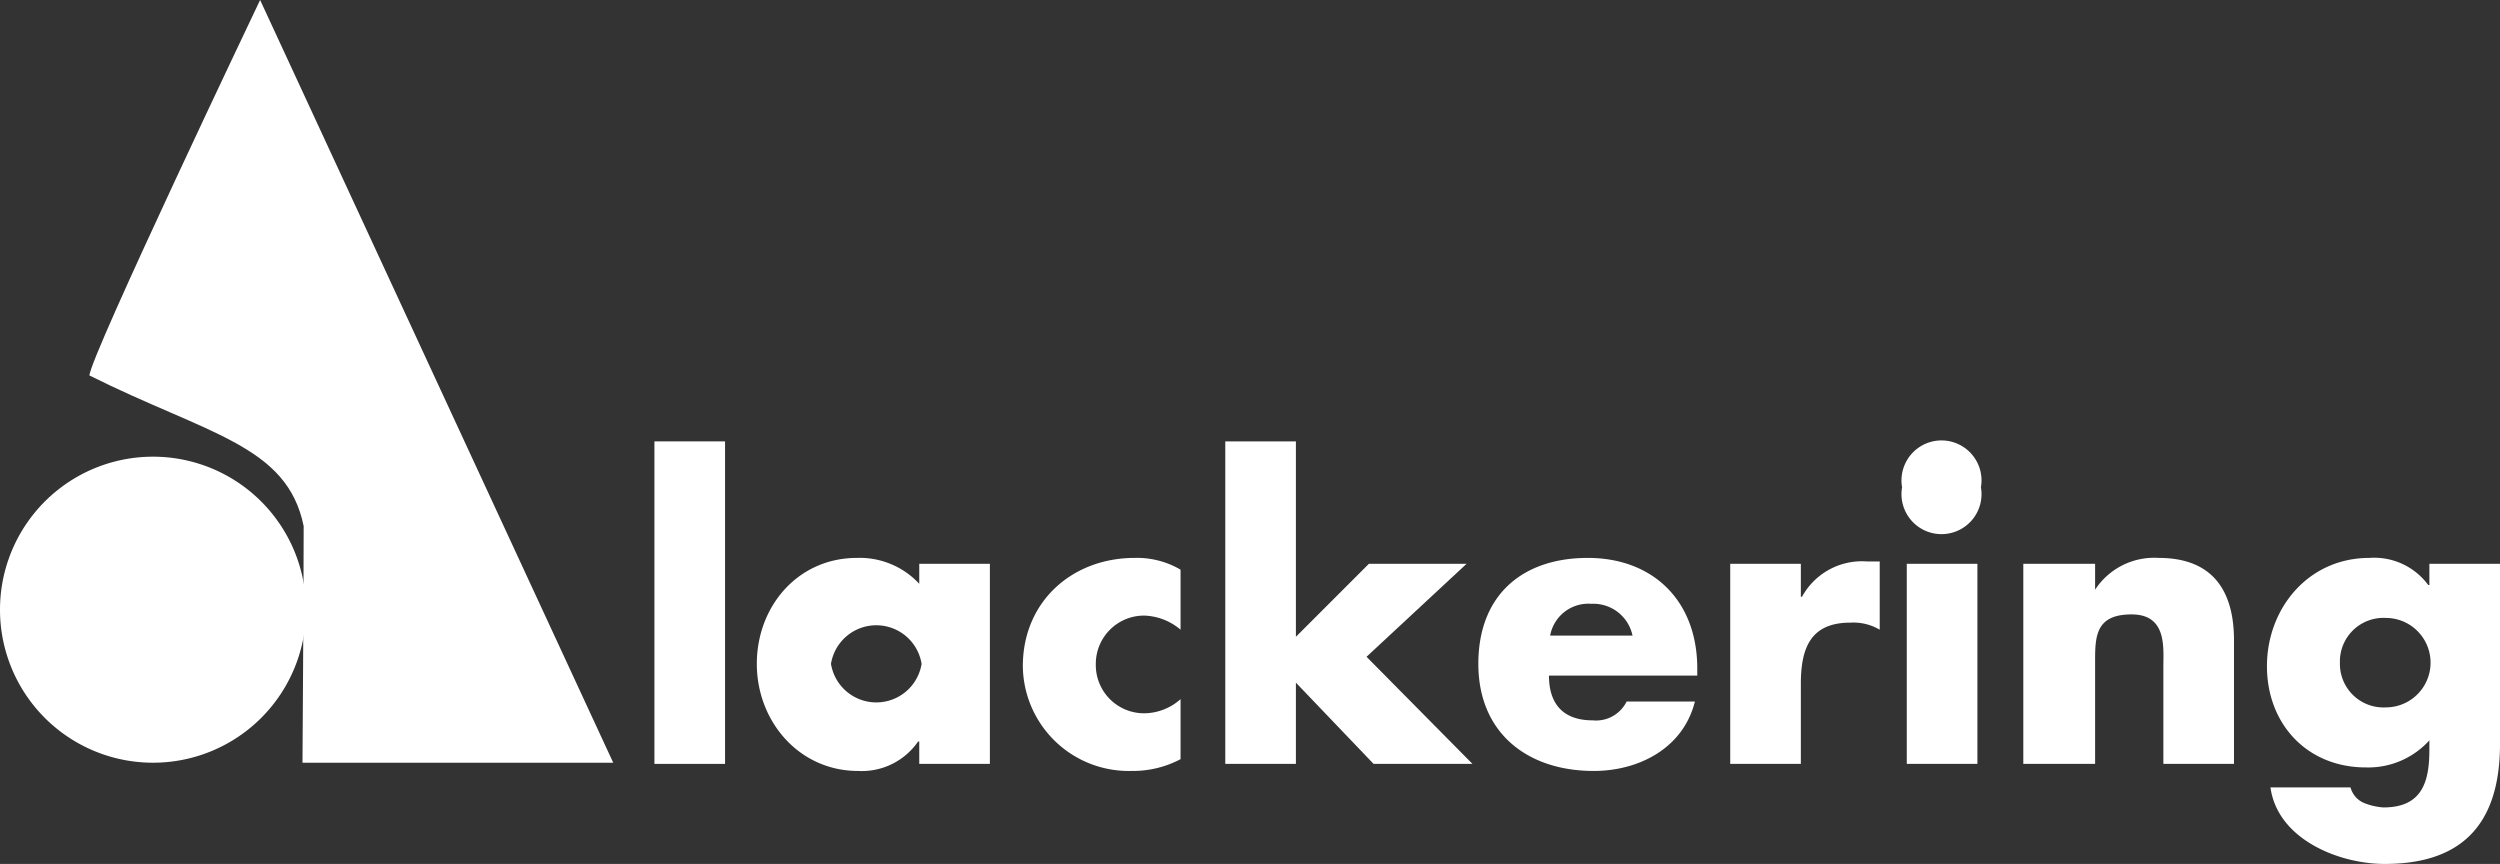
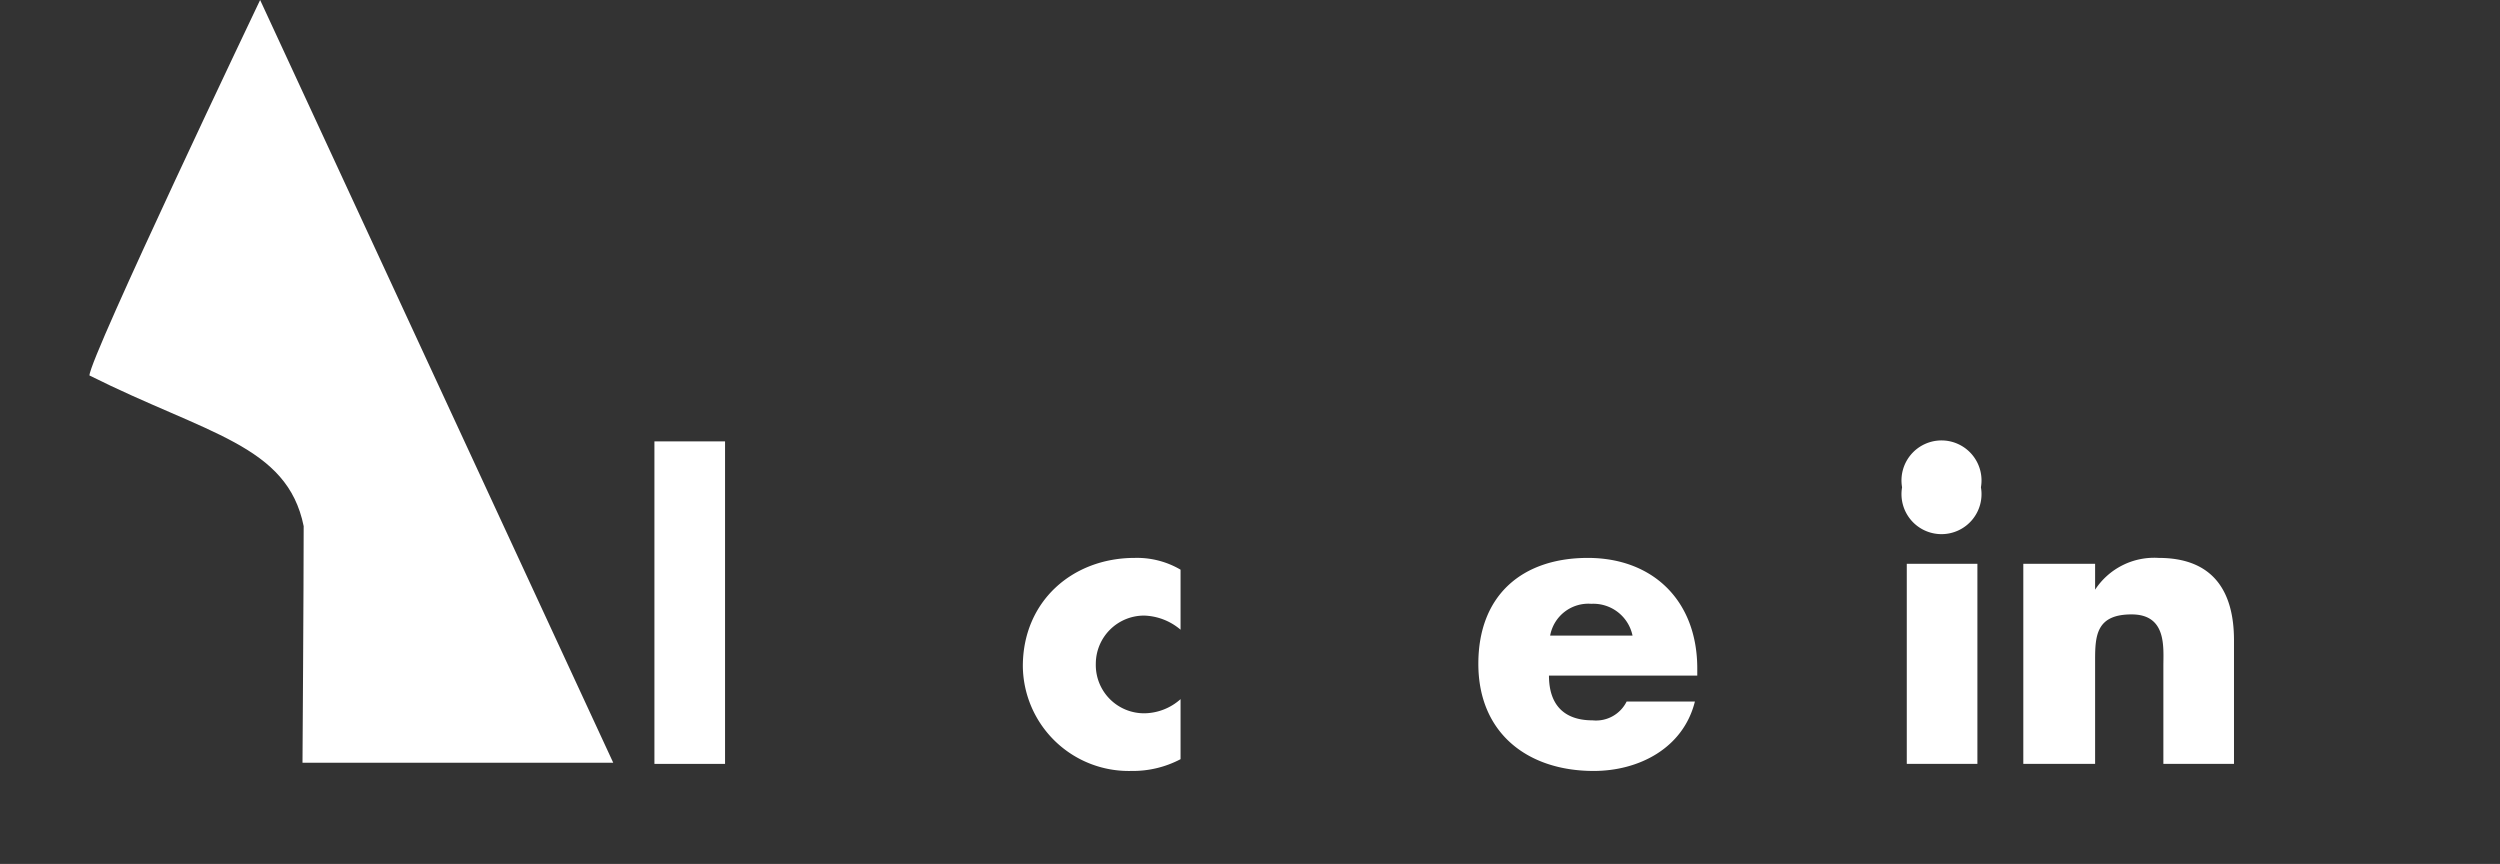
<svg xmlns="http://www.w3.org/2000/svg" viewBox="0 0 212.4 73.4">
  <rect x="0" y="0" width="212.4" height="73.4" fill="#333333" stroke="none" />
  <g id="Lager_2" data-name="Lager 2">
    <g id="Lager_1-2" data-name="Lager 1">
      <g>
        <g>
-           <path d="M26,51.8a13,13,0,1,1-13-13A13,13,0,0,1,26,51.8Z" fill="#fff" />
          <path d="M7.6,31.9C7.6,30.4,22.1,0,22.1,0l30,64.8H25.7s.1-14.8.1-20.1C24.4,37.8,17.6,36.9,7.6,31.9Z" fill="#fff" />
        </g>
        <g>
          <path d="M61.6,64.9h-6V37.5h6Z" fill="#fff" />
-           <path d="M84.1,64.9h-6V63H78a5.8,5.8,0,0,1-5.1,2.5c-5,0-8.6-4.2-8.6-9.1s3.5-9,8.5-9a6.9,6.9,0,0,1,5.3,2.2V47.9h6ZM70.6,56.4a3.9,3.9,0,0,0,7.7,0,3.9,3.9,0,0,0-7.7,0Z" fill="#fff" />
          <path d="M100.3,53.5a5,5,0,0,0-3.1-1.2,4.1,4.1,0,0,0-4.1,4.1,4.1,4.1,0,0,0,4.2,4.2,4.7,4.7,0,0,0,3-1.2v5.1a8.7,8.7,0,0,1-4.2,1,9,9,0,0,1-9.2-8.9c0-5.5,4.2-9.2,9.5-9.2a7.3,7.3,0,0,1,3.9,1Z" fill="#fff" />
-           <path d="M110.1,54.1l6.2-6.2h8.3l-8.5,7.9,9,9.1h-8.4L110.1,58v6.9h-6V37.5h6Z" fill="#fff" />
          <path d="M144.2,57.4H131.6c0,2.5,1.3,3.8,3.7,3.8a2.9,2.9,0,0,0,2.9-1.6H144c-1,4-4.8,5.9-8.6,5.9-5.6,0-9.8-3.2-9.8-9.1s3.8-9,9.3-9,9.3,3.6,9.3,9.4ZM138.7,54a3.4,3.4,0,0,0-3.5-2.7,3.3,3.3,0,0,0-3.5,2.7Z" fill="#fff" />
-           <path d="M153,50.7h.1a5.8,5.8,0,0,1,5.5-3h1.1v5.8a4.4,4.4,0,0,0-2.5-.6c-3.4,0-4.2,2.2-4.2,5.2v6.8h-6v-17h6Z" fill="#fff" />
          <path d="M168.3,41.4a3.4,3.4,0,1,1-6.7,0,3.4,3.4,0,1,1,6.7,0ZM168,64.9h-6v-17h6Z" fill="#fff" />
          <path d="M178,50.1h0a6,6,0,0,1,5.4-2.7c4.6,0,6.4,2.8,6.4,7V64.9h-6V56.6c0-1.6.3-4.4-2.7-4.4S178,54,178,56.1v8.8h-6.1v-17H178Z" fill="#fff" />
-           <path d="M212.4,63.2c0,7.2-3.6,10.2-9.8,10.2-3.9,0-9.1-2.1-9.7-6.5h6.8a2,2,0,0,0,1.1,1.3,5.3,5.3,0,0,0,1.7.4c3.3,0,3.9-2.2,3.9-4.9v-.8a7,7,0,0,1-5.4,2.3c-5,0-8.4-3.7-8.4-8.6s3.5-9.2,8.7-9.2a5.7,5.7,0,0,1,5,2.3h.1V47.9h6Zm-13.6-6.9a3.7,3.7,0,0,0,3.9,3.8,3.8,3.8,0,1,0,0-7.6A3.7,3.7,0,0,0,198.8,56.3Z" fill="#fff" />
        </g>
      </g>
    </g>
  </g>
</svg>